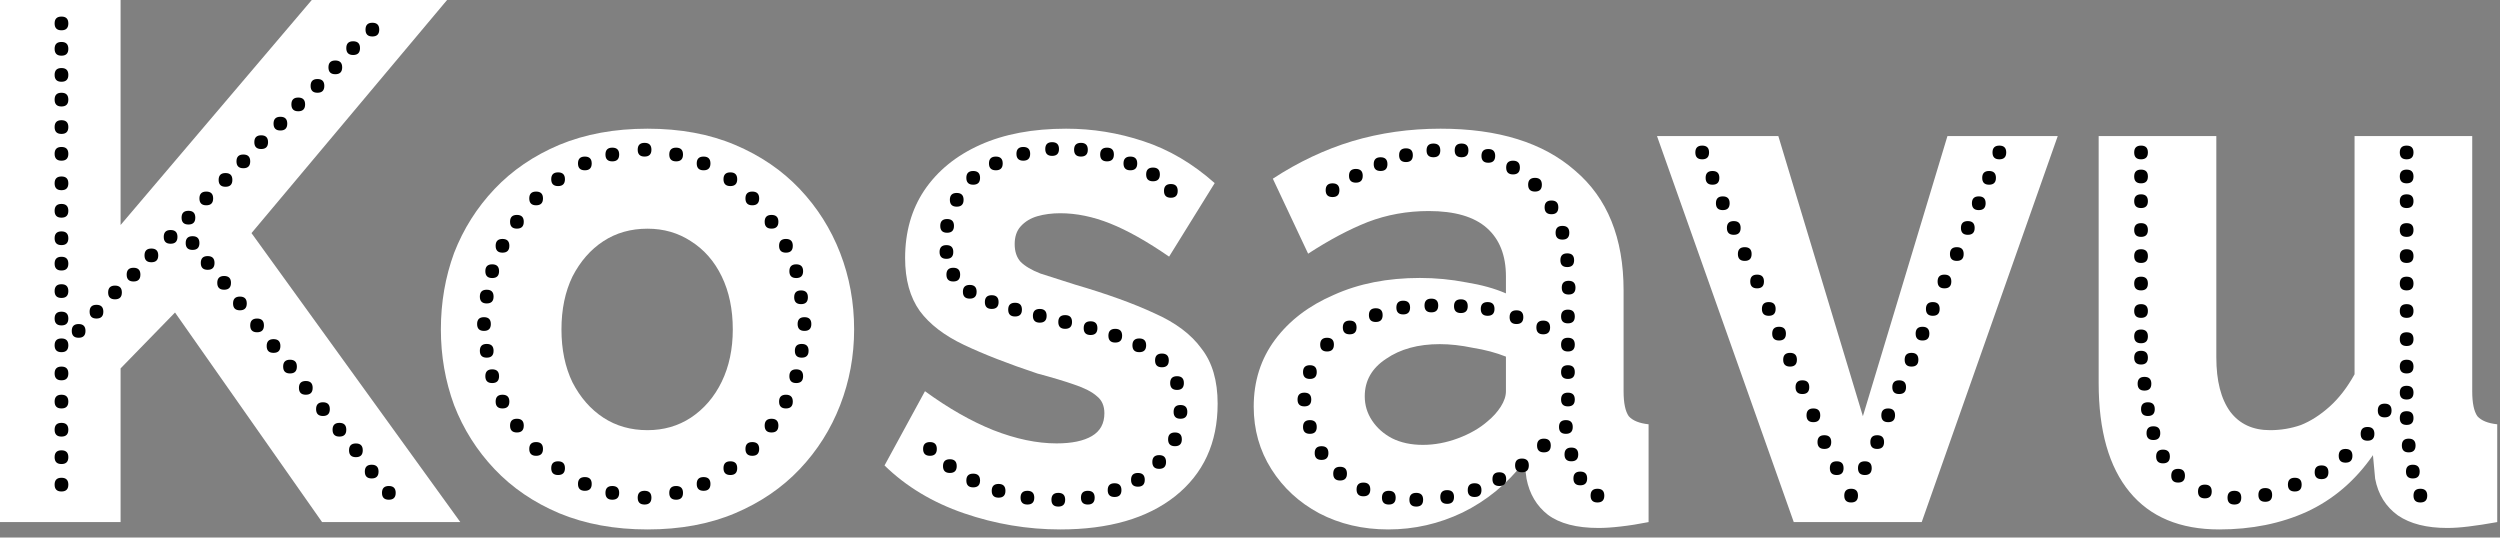
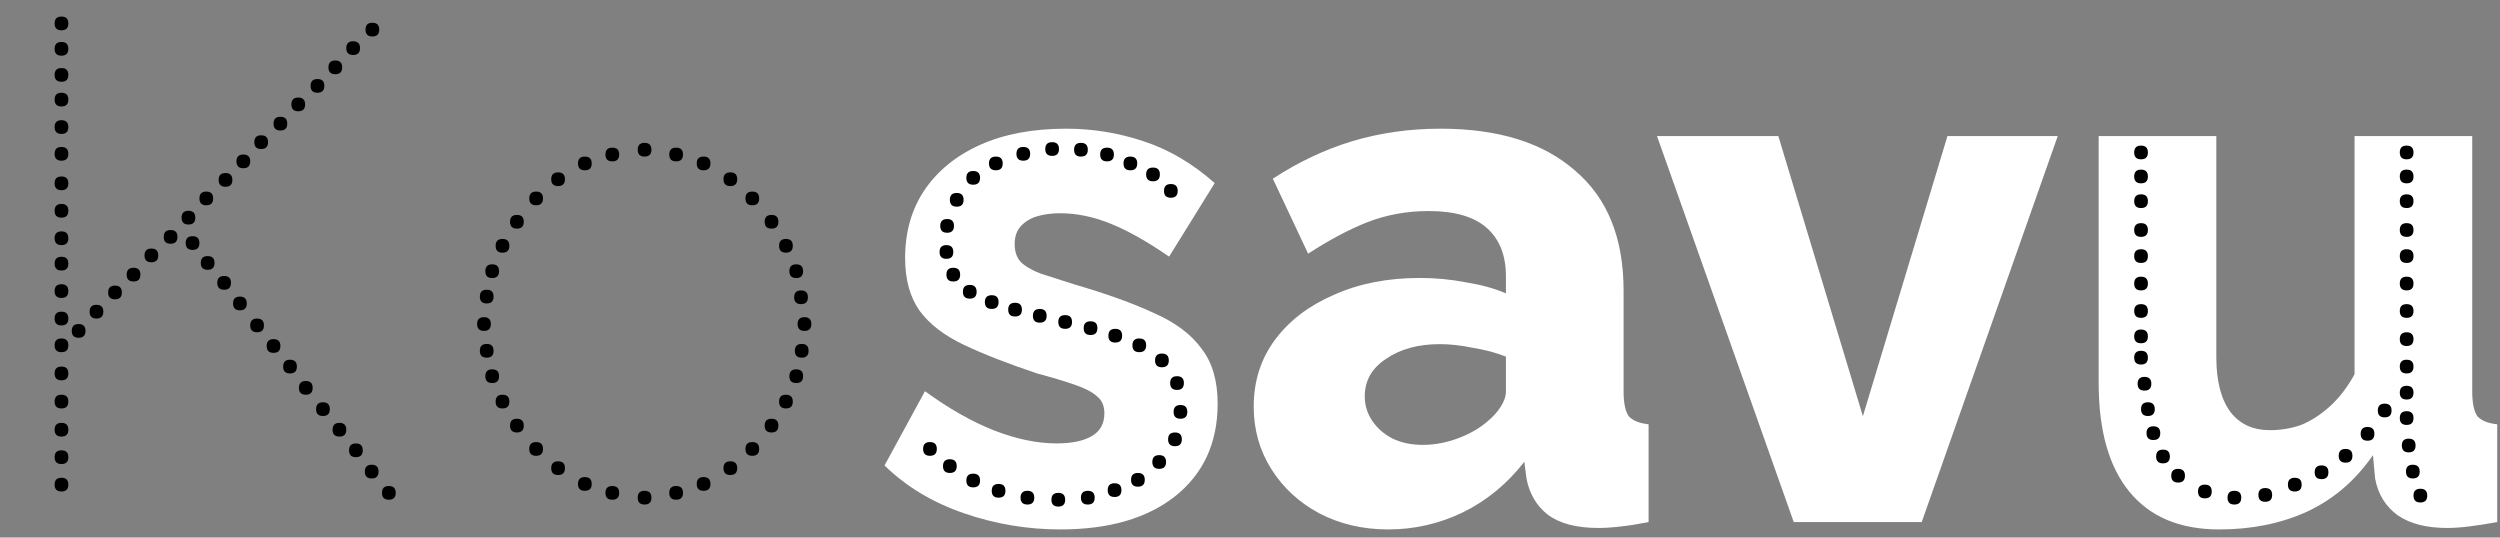
<svg xmlns="http://www.w3.org/2000/svg" width="200" height="43" viewBox="0 0 200 43" fill="none">
  <rect x="0" y="0" width="200" height="43" fill="#808080" stroke="none" />
  <path d="M167.893 30.648V10.883H177.306V28.59C177.306 30.472 177.679 31.923 178.423 32.943C179.169 33.923 180.228 34.413 181.601 34.413C182.464 34.413 183.286 34.276 184.072 34.002C184.856 33.688 185.62 33.198 186.366 32.531C187.11 31.864 187.778 31.001 188.365 29.942V10.883H197.778V31.296C197.778 32.237 197.915 32.903 198.19 33.296C198.503 33.649 199.032 33.864 199.778 33.943V41.767C198.915 41.923 198.15 42.041 197.484 42.12C196.856 42.198 196.287 42.237 195.777 42.237C194.131 42.237 192.817 41.904 191.837 41.237C190.856 40.531 190.248 39.551 190.012 38.296L189.836 36.413C188.424 38.453 186.659 39.962 184.541 40.943C182.464 41.884 180.13 42.355 177.541 42.355C174.404 42.355 172.012 41.355 170.366 39.355C168.717 37.355 167.893 34.453 167.893 30.648Z" fill="white" />
  <path d="M143.501 41.767L132.559 10.883H142.266L149.031 33.296L155.796 10.883H164.62L153.737 41.767H143.501Z" fill="white" />
  <path d="M100.297 32.531C100.297 30.492 100.866 28.707 102.003 27.178C103.14 25.648 104.709 24.452 106.709 23.589C108.709 22.687 111.004 22.236 113.592 22.236C114.847 22.236 116.082 22.354 117.298 22.589C118.514 22.785 119.573 23.079 120.475 23.471V22.119C120.475 20.432 119.965 19.138 118.945 18.236C117.925 17.334 116.376 16.883 114.298 16.883C112.572 16.883 110.945 17.177 109.415 17.765C107.925 18.354 106.337 19.197 104.65 20.295L101.827 14.295C103.866 12.961 105.984 11.961 108.18 11.295C110.415 10.628 112.768 10.295 115.239 10.295C119.867 10.295 123.455 11.412 126.004 13.648C128.593 15.844 129.887 19.04 129.887 23.236V31.296C129.887 32.237 130.024 32.903 130.299 33.296C130.612 33.648 131.142 33.864 131.887 33.943V41.767C131.102 41.923 130.357 42.041 129.651 42.12C128.985 42.198 128.396 42.237 127.887 42.237C126.122 42.237 124.769 41.884 123.828 41.178C122.926 40.472 122.357 39.511 122.122 38.296L121.945 36.943C120.573 38.708 118.926 40.061 117.004 41.002C115.121 41.904 113.141 42.355 111.062 42.355C109.023 42.355 107.18 41.923 105.533 41.061C103.925 40.198 102.65 39.021 101.709 37.531C100.768 36.041 100.297 34.374 100.297 32.531ZM119.004 33.707C119.435 33.354 119.788 32.962 120.063 32.531C120.337 32.099 120.475 31.688 120.475 31.296V28.531C119.69 28.217 118.808 27.982 117.827 27.825C116.886 27.629 116.004 27.531 115.18 27.531C113.455 27.531 112.023 27.923 110.886 28.707C109.749 29.452 109.18 30.452 109.18 31.707C109.18 32.413 109.376 33.06 109.768 33.648C110.16 34.237 110.69 34.707 111.357 35.06C112.062 35.413 112.886 35.59 113.827 35.59C114.768 35.59 115.71 35.413 116.651 35.06C117.592 34.707 118.376 34.256 119.004 33.707Z" fill="white" />
  <path d="M84.822 42.355C82.194 42.355 79.625 41.923 77.115 41.061C74.606 40.198 72.488 38.923 70.762 37.237L73.998 31.296C75.88 32.668 77.704 33.707 79.469 34.413C81.273 35.119 82.959 35.472 84.528 35.472C85.743 35.472 86.685 35.276 87.351 34.884C88.018 34.492 88.351 33.884 88.351 33.06C88.351 32.472 88.155 32.021 87.763 31.707C87.371 31.354 86.763 31.041 85.94 30.766C85.155 30.492 84.175 30.197 82.998 29.884C80.645 29.099 78.684 28.335 77.115 27.589C75.547 26.844 74.37 25.942 73.586 24.884C72.802 23.785 72.409 22.374 72.409 20.648C72.409 18.57 72.919 16.765 73.939 15.236C74.998 13.667 76.488 12.451 78.41 11.589C80.332 10.726 82.626 10.295 85.292 10.295C87.41 10.295 89.469 10.628 91.469 11.295C93.508 11.961 95.41 13.079 97.175 14.648L93.528 20.53C91.763 19.314 90.195 18.432 88.822 17.883C87.449 17.334 86.116 17.059 84.822 17.059C84.155 17.059 83.547 17.138 82.998 17.295C82.449 17.452 81.998 17.726 81.645 18.119C81.332 18.471 81.174 18.942 81.174 19.53C81.174 20.119 81.332 20.589 81.645 20.942C81.998 21.295 82.528 21.609 83.234 21.883C83.979 22.119 84.9 22.413 85.998 22.766C88.547 23.511 90.665 24.276 92.352 25.06C94.038 25.805 95.293 26.746 96.116 27.884C96.979 28.982 97.411 30.452 97.411 32.295C97.411 35.433 96.273 37.904 93.999 39.708C91.763 41.472 88.704 42.355 84.822 42.355Z" fill="white" />
-   <path d="M51.8 42.355C49.172 42.355 46.819 41.923 44.741 41.061C42.701 40.198 40.976 39.021 39.564 37.531C38.152 36.041 37.074 34.335 36.328 32.413C35.623 30.492 35.27 28.472 35.27 26.354C35.27 24.197 35.623 22.158 36.328 20.236C37.074 18.315 38.152 16.609 39.564 15.118C40.976 13.628 42.701 12.451 44.741 11.589C46.819 10.726 49.172 10.295 51.8 10.295C54.427 10.295 56.761 10.726 58.8 11.589C60.839 12.451 62.565 13.628 63.977 15.118C65.389 16.609 66.467 18.315 67.212 20.236C67.957 22.158 68.33 24.197 68.33 26.354C68.33 28.472 67.957 30.492 67.212 32.413C66.467 34.335 65.389 36.041 63.977 37.531C62.565 39.021 60.839 40.198 58.8 41.061C56.761 41.923 54.427 42.355 51.8 42.355ZM44.917 26.354C44.917 27.962 45.211 29.374 45.799 30.59C46.427 31.805 47.25 32.746 48.27 33.413C49.29 34.08 50.466 34.413 51.8 34.413C53.094 34.413 54.251 34.08 55.27 33.413C56.329 32.707 57.153 31.747 57.741 30.531C58.329 29.315 58.623 27.923 58.623 26.354C58.623 24.746 58.329 23.334 57.741 22.119C57.153 20.903 56.329 19.962 55.27 19.295C54.251 18.628 53.094 18.295 51.8 18.295C50.466 18.295 49.29 18.628 48.27 19.295C47.25 19.962 46.427 20.903 45.799 22.119C45.211 23.334 44.917 24.746 44.917 26.354Z" fill="white" />
-   <path d="M0 41.767V0H9.647V18.001L24.942 0H35.766L20.119 18.648L36.825 41.767H25.766L14.001 25.001L9.647 29.472V41.767H0Z" fill="white" />
  <path d="M192.532 24.331C192.897 24.331 193.08 24.514 193.08 24.88C193.08 25.246 192.897 25.429 192.532 25.429C192.166 25.429 191.983 25.246 191.983 24.88C191.983 24.514 192.166 24.331 192.532 24.331ZM192.532 22.134C192.897 22.134 193.08 22.317 193.08 22.683C193.08 23.049 192.897 23.232 192.532 23.232C192.166 23.232 191.983 23.049 191.983 22.683C191.983 22.317 192.166 22.134 192.532 22.134ZM192.532 19.938C192.897 19.938 193.08 20.121 193.08 20.487C193.08 20.853 192.897 21.036 192.532 21.036C192.166 21.036 191.983 20.853 191.983 20.487C191.983 20.121 192.166 19.938 192.532 19.938ZM192.532 17.852C192.897 17.852 193.08 18.035 193.08 18.401C193.08 18.767 192.897 18.95 192.532 18.95C192.166 18.95 191.983 18.767 191.983 18.401C191.983 18.035 192.166 17.852 192.532 17.852ZM192.532 15.546C192.897 15.546 193.08 15.729 193.08 16.095C193.08 16.461 192.897 16.644 192.532 16.644C192.166 16.644 191.983 16.461 191.983 16.095C191.983 15.729 192.166 15.546 192.532 15.546ZM192.532 13.569C192.897 13.569 193.08 13.752 193.08 14.118C193.08 14.484 192.897 14.667 192.532 14.667C192.166 14.667 191.983 14.484 191.983 14.118C191.983 13.752 192.166 13.569 192.532 13.569ZM192.532 11.648C192.897 11.648 193.08 11.831 193.08 12.197C193.08 12.563 192.897 12.746 192.532 12.746C192.166 12.746 191.983 12.563 191.983 12.197C191.983 11.831 192.166 11.648 192.532 11.648ZM193.63 39.1C193.996 39.1 194.179 39.283 194.179 39.649C194.179 40.015 193.996 40.198 193.63 40.198C193.263 40.198 193.08 40.015 193.08 39.649C193.08 39.283 193.263 39.1 193.63 39.1ZM192.532 32.896C192.897 32.896 193.08 33.079 193.08 33.445C193.08 33.811 192.897 33.994 192.532 33.994C192.166 33.994 191.983 33.811 191.983 33.445C191.983 33.079 192.166 32.896 192.532 32.896ZM192.532 30.864C192.897 30.864 193.08 31.047 193.08 31.413C193.08 31.779 192.897 31.962 192.532 31.962C192.166 31.962 191.983 31.779 191.983 31.413C191.983 31.047 192.166 30.864 192.532 30.864ZM192.532 28.778C192.897 28.778 193.08 28.961 193.08 29.327C193.08 29.693 192.897 29.876 192.532 29.876C192.166 29.876 191.983 29.693 191.983 29.327C191.983 28.961 192.166 28.778 192.532 28.778ZM192.532 26.582C192.897 26.582 193.08 26.765 193.08 27.131C193.08 27.497 192.897 27.68 192.532 27.68C192.166 27.68 191.983 27.497 191.983 27.131C191.983 26.765 192.166 26.582 192.532 26.582ZM192.697 35.092C193.062 35.092 193.245 35.275 193.245 35.641C193.245 36.007 193.062 36.19 192.697 36.19C192.331 36.19 192.148 36.007 192.148 35.641C192.148 35.275 192.331 35.092 192.697 35.092ZM193.025 37.178C193.391 37.178 193.575 37.361 193.575 37.727C193.575 38.093 193.391 38.276 193.025 38.276C192.661 38.276 192.478 38.093 192.478 37.727C192.478 37.361 192.661 37.178 193.025 37.178ZM171.284 24.331C171.649 24.331 171.832 24.514 171.832 24.88C171.832 25.246 171.649 25.429 171.284 25.429C170.918 25.429 170.735 25.246 170.735 24.88C170.735 24.514 170.918 24.331 171.284 24.331ZM171.284 22.134C171.649 22.134 171.832 22.317 171.832 22.683C171.832 23.049 171.649 23.232 171.284 23.232C170.918 23.232 170.735 23.049 170.735 22.683C170.735 22.317 170.918 22.134 171.284 22.134ZM171.284 19.938C171.649 19.938 171.832 20.121 171.832 20.487C171.832 20.853 171.649 21.036 171.284 21.036C170.918 21.036 170.735 20.853 170.735 20.487C170.735 20.121 170.918 19.938 171.284 19.938ZM171.284 17.852C171.649 17.852 171.832 18.035 171.832 18.401C171.832 18.767 171.649 18.95 171.284 18.95C170.918 18.95 170.735 18.767 170.735 18.401C170.735 18.035 170.918 17.852 171.284 17.852ZM171.284 15.546C171.649 15.546 171.832 15.729 171.832 16.095C171.832 16.461 171.649 16.644 171.284 16.644C170.918 16.644 170.735 16.461 170.735 16.095C170.735 15.729 170.918 15.546 171.284 15.546ZM171.284 13.569C171.649 13.569 171.832 13.752 171.832 14.118C171.832 14.484 171.649 14.667 171.284 14.667C170.918 14.667 170.735 14.484 170.735 14.118C170.735 13.752 170.918 13.569 171.284 13.569ZM171.284 11.648C171.649 11.648 171.832 11.831 171.832 12.197C171.832 12.563 171.649 12.746 171.284 12.746C170.918 12.746 170.735 12.563 170.735 12.197C170.735 11.831 170.918 11.648 171.284 11.648ZM181.222 39.045C181.588 39.045 181.771 39.228 181.771 39.594C181.771 39.96 181.588 40.143 181.222 40.143C180.855 40.143 180.672 39.96 180.672 39.594C180.672 39.228 180.855 39.045 181.222 39.045ZM178.751 39.264C179.117 39.264 179.301 39.447 179.301 39.814C179.301 40.18 179.117 40.363 178.751 40.363C178.385 40.363 178.202 40.18 178.202 39.814C178.202 39.447 178.385 39.264 178.751 39.264ZM176.39 38.77C176.757 38.77 176.938 38.953 176.938 39.319C176.938 39.685 176.757 39.868 176.39 39.868C176.024 39.868 175.841 39.685 175.841 39.319C175.841 38.953 176.024 38.77 176.39 38.77ZM174.248 37.508C174.614 37.508 174.797 37.691 174.797 38.057C174.797 38.423 174.614 38.606 174.248 38.606C173.883 38.606 173.7 38.423 173.7 38.057C173.7 37.691 173.883 37.508 174.248 37.508ZM173.041 35.97C173.407 35.97 173.59 36.153 173.59 36.519C173.59 36.885 173.407 37.068 173.041 37.068C172.675 37.068 172.491 36.885 172.491 36.519C172.491 36.153 172.675 35.97 173.041 35.97ZM171.832 32.182C172.198 32.182 172.382 32.365 172.382 32.731C172.382 33.097 172.198 33.28 171.832 33.28C171.468 33.28 171.284 33.097 171.284 32.731C171.284 32.365 171.468 32.182 171.832 32.182ZM171.557 30.15C171.924 30.15 172.107 30.333 172.107 30.699C172.107 31.066 171.924 31.248 171.557 31.248C171.193 31.248 171.01 31.066 171.01 30.699C171.01 30.333 171.193 30.15 171.557 30.15ZM172.272 34.103C172.638 34.103 172.821 34.286 172.821 34.653C172.821 35.019 172.638 35.202 172.272 35.202C171.905 35.202 171.722 35.019 171.722 34.653C171.722 34.286 171.905 34.103 172.272 34.103ZM171.284 28.064C171.649 28.064 171.832 28.247 171.832 28.613C171.832 28.979 171.649 29.162 171.284 29.162C170.918 29.162 170.735 28.979 170.735 28.613C170.735 28.247 170.918 28.064 171.284 28.064ZM183.582 38.221C183.949 38.221 184.132 38.404 184.132 38.77C184.132 39.136 183.949 39.319 183.582 39.319C183.216 39.319 183.033 39.136 183.033 38.77C183.033 38.404 183.216 38.221 183.582 38.221ZM171.284 26.362C171.649 26.362 171.832 26.545 171.832 26.911C171.832 27.277 171.649 27.46 171.284 27.46C170.918 27.46 170.735 27.277 170.735 26.911C170.735 26.545 170.918 26.362 171.284 26.362ZM185.723 37.233C186.09 37.233 186.273 37.416 186.273 37.782C186.273 38.148 186.09 38.331 185.723 38.331C185.357 38.331 185.174 38.148 185.174 37.782C185.174 37.416 185.357 37.233 185.723 37.233ZM187.645 35.915C188.011 35.915 188.194 36.098 188.194 36.465C188.194 36.83 188.011 37.013 187.645 37.013C187.28 37.013 187.097 36.83 187.097 36.465C187.097 36.098 187.28 35.915 187.645 35.915ZM189.403 34.158C189.769 34.158 189.952 34.342 189.952 34.707C189.952 35.074 189.769 35.257 189.403 35.257C189.036 35.257 188.853 35.074 188.853 34.707C188.853 34.342 189.036 34.158 189.403 34.158ZM190.774 32.292C191.141 32.292 191.324 32.475 191.324 32.841C191.324 33.207 191.141 33.39 190.774 33.39C190.408 33.39 190.225 33.207 190.225 32.841C190.225 32.475 190.408 32.292 190.774 32.292Z" fill="black" />
-   <path d="M136.999 14.777C136.633 14.777 136.45 14.594 136.45 14.228C136.45 13.862 136.633 13.679 136.999 13.679C137.366 13.679 137.548 13.862 137.548 14.228C137.548 14.594 137.366 14.777 136.999 14.777ZM137.823 16.809C137.457 16.809 137.274 16.626 137.274 16.26C137.274 15.893 137.457 15.71 137.823 15.71C138.189 15.71 138.372 15.893 138.372 16.26C138.372 16.626 138.189 16.809 137.823 16.809ZM138.702 18.785C138.335 18.785 138.152 18.602 138.152 18.236C138.152 17.87 138.335 17.687 138.702 17.687C139.067 17.687 139.251 17.87 139.251 18.236C139.251 18.602 139.067 18.785 138.702 18.785ZM139.58 20.872C139.214 20.872 139.031 20.689 139.031 20.322C139.031 19.956 139.214 19.773 139.58 19.773C139.946 19.773 140.129 19.956 140.129 20.322C140.129 20.689 139.946 20.872 139.58 20.872ZM140.568 23.068C140.202 23.068 140.019 22.885 140.019 22.519C140.019 22.153 140.202 21.97 140.568 21.97C140.934 21.97 141.117 22.153 141.117 22.519C141.117 22.885 140.934 23.068 140.568 23.068ZM141.502 25.264C141.135 25.264 140.953 25.081 140.953 24.715C140.953 24.349 141.135 24.166 141.502 24.166C141.868 24.166 142.051 24.349 142.051 24.715C142.051 25.081 141.868 25.264 141.502 25.264ZM142.325 27.24C141.959 27.24 141.776 27.057 141.776 26.691C141.776 26.325 141.959 26.142 142.325 26.142C142.691 26.142 142.874 26.325 142.874 26.691C142.874 27.057 142.691 27.24 142.325 27.24ZM143.204 29.327C142.838 29.327 142.655 29.144 142.655 28.778C142.655 28.412 142.838 28.229 143.204 28.229C143.57 28.229 143.753 28.412 143.753 28.778C143.753 29.144 143.57 29.327 143.204 29.327ZM144.192 31.523C143.826 31.523 143.643 31.34 143.643 30.974C143.643 30.608 143.826 30.425 144.192 30.425C144.558 30.425 144.741 30.608 144.741 30.974C144.741 31.34 144.558 31.523 144.192 31.523ZM145.07 33.774C144.704 33.774 144.521 33.591 144.521 33.225C144.521 32.859 144.704 32.676 145.07 32.676C145.436 32.676 145.619 32.859 145.619 33.225C145.619 33.591 145.436 33.774 145.07 33.774ZM145.949 35.915C145.583 35.915 145.4 35.732 145.4 35.366C145.4 35 145.583 34.817 145.949 34.817C146.315 34.817 146.498 35 146.498 35.366C146.498 35.732 146.315 35.915 145.949 35.915ZM148.09 40.198C147.724 40.198 147.541 40.015 147.541 39.649C147.541 39.283 147.724 39.1 148.09 39.1C148.456 39.1 148.639 39.283 148.639 39.649C148.639 40.015 148.456 40.198 148.09 40.198ZM146.937 38.002C146.571 38.002 146.388 37.819 146.388 37.453C146.388 37.087 146.571 36.904 146.937 36.904C147.303 36.904 147.486 37.087 147.486 37.453C147.486 37.819 147.303 38.002 146.937 38.002ZM136.176 12.746C135.81 12.746 135.627 12.563 135.627 12.197C135.627 11.831 135.81 11.648 136.176 11.648C136.542 11.648 136.725 11.831 136.725 12.197C136.725 12.563 136.542 12.746 136.176 12.746ZM159.126 14.777C158.76 14.777 158.577 14.594 158.577 14.228C158.577 13.862 158.76 13.679 159.126 13.679C159.492 13.679 159.675 13.862 159.675 14.228C159.675 14.594 159.492 14.777 159.126 14.777ZM158.302 16.809C157.936 16.809 157.753 16.626 157.753 16.26C157.753 15.893 157.936 15.71 158.302 15.71C158.668 15.71 158.851 15.893 158.851 16.26C158.851 16.626 158.668 16.809 158.302 16.809ZM157.424 18.785C157.058 18.785 156.875 18.602 156.875 18.236C156.875 17.87 157.058 17.687 157.424 17.687C157.79 17.687 157.973 17.87 157.973 18.236C157.973 18.602 157.79 18.785 157.424 18.785ZM156.545 20.872C156.179 20.872 155.996 20.689 155.996 20.322C155.996 19.956 156.179 19.773 156.545 19.773C156.911 19.773 157.094 19.956 157.094 20.322C157.094 20.689 156.911 20.872 156.545 20.872ZM155.557 23.068C155.191 23.068 155.008 22.885 155.008 22.519C155.008 22.153 155.191 21.97 155.557 21.97C155.923 21.97 156.106 22.153 156.106 22.519C156.106 22.885 155.923 23.068 155.557 23.068ZM154.624 25.264C154.258 25.264 154.075 25.081 154.075 24.715C154.075 24.349 154.258 24.166 154.624 24.166C154.99 24.166 155.173 24.349 155.173 24.715C155.173 25.081 154.99 25.264 154.624 25.264ZM153.8 27.24C153.434 27.24 153.251 27.057 153.251 26.691C153.251 26.325 153.434 26.142 153.8 26.142C154.166 26.142 154.349 26.325 154.349 26.691C154.349 27.057 154.166 27.24 153.8 27.24ZM152.922 29.327C152.556 29.327 152.373 29.144 152.373 28.778C152.373 28.412 152.556 28.229 152.922 28.229C153.288 28.229 153.471 28.412 153.471 28.778C153.471 29.144 153.288 29.327 152.922 29.327ZM151.933 31.523C151.567 31.523 151.384 31.34 151.384 30.974C151.384 30.608 151.567 30.425 151.933 30.425C152.299 30.425 152.483 30.608 152.483 30.974C152.483 31.34 152.299 31.523 151.933 31.523ZM151.055 33.774C150.689 33.774 150.506 33.591 150.506 33.225C150.506 32.859 150.689 32.676 151.055 32.676C151.421 32.676 151.604 32.859 151.604 33.225C151.604 33.591 151.421 33.774 151.055 33.774ZM150.176 35.915C149.81 35.915 149.627 35.732 149.627 35.366C149.627 35 149.81 34.817 150.176 34.817C150.543 34.817 150.725 35 150.725 35.366C150.725 35.732 150.543 35.915 150.176 35.915ZM149.188 38.002C148.822 38.002 148.639 37.819 148.639 37.453C148.639 37.087 148.822 36.904 149.188 36.904C149.554 36.904 149.737 37.087 149.737 37.453C149.737 37.819 149.554 38.002 149.188 38.002ZM159.95 12.746C159.583 12.746 159.4 12.563 159.4 12.197C159.4 11.831 159.583 11.648 159.95 11.648C160.315 11.648 160.498 11.831 160.498 12.197C160.498 12.563 160.315 12.746 159.95 12.746Z" fill="black" />
-   <path d="M112.478 12.965C112.112 12.965 111.929 12.782 111.929 12.416C111.929 12.05 112.112 11.867 112.478 11.867C112.844 11.867 113.027 12.05 113.027 12.416C113.027 12.782 112.844 12.965 112.478 12.965ZM114.674 12.581C114.308 12.581 114.125 12.398 114.125 12.032C114.125 11.666 114.308 11.483 114.674 11.483C115.04 11.483 115.223 11.666 115.223 12.032C115.223 12.398 115.04 12.581 114.674 12.581ZM116.925 12.581C116.559 12.581 116.376 12.398 116.376 12.032C116.376 11.666 116.559 11.483 116.925 11.483C117.291 11.483 117.474 11.666 117.474 12.032C117.474 12.398 117.291 12.581 116.925 12.581ZM119.066 13.02C118.7 13.02 118.517 12.837 118.517 12.471C118.517 12.105 118.7 11.922 119.066 11.922C119.432 11.922 119.615 12.105 119.615 12.471C119.615 12.837 119.432 13.02 119.066 13.02ZM108.47 14.613C108.104 14.613 107.921 14.429 107.921 14.063C107.921 13.697 108.104 13.514 108.47 13.514C108.836 13.514 109.019 13.697 109.019 14.063C109.019 14.429 108.836 14.613 108.47 14.613ZM121.043 13.954C120.677 13.954 120.494 13.771 120.494 13.405C120.494 13.039 120.677 12.855 121.043 12.855C121.409 12.855 121.592 13.039 121.592 13.405C121.592 13.771 121.409 13.954 121.043 13.954ZM122.8 15.326C122.434 15.326 122.251 15.143 122.251 14.777C122.251 14.411 122.434 14.228 122.8 14.228C123.166 14.228 123.349 14.411 123.349 14.777C123.349 15.143 123.166 15.326 122.8 15.326ZM124.117 17.138C123.751 17.138 123.568 16.955 123.568 16.589C123.568 16.223 123.751 16.04 124.117 16.04C124.484 16.04 124.666 16.223 124.666 16.589C124.666 16.955 124.484 17.138 124.117 17.138ZM124.996 19.169C124.63 19.169 124.447 18.987 124.447 18.62C124.447 18.254 124.63 18.071 124.996 18.071C125.362 18.071 125.545 18.254 125.545 18.62C125.545 18.987 125.362 19.169 124.996 19.169ZM125.38 21.366C125.014 21.366 124.831 21.183 124.831 20.817C124.831 20.451 125.014 20.268 125.38 20.268C125.746 20.268 125.929 20.451 125.929 20.817C125.929 21.183 125.746 21.366 125.38 21.366ZM125.49 23.562C125.124 23.562 124.941 23.379 124.941 23.013C124.941 22.647 125.124 22.464 125.49 22.464C125.856 22.464 126.039 22.647 126.039 23.013C126.039 23.379 125.856 23.562 125.49 23.562ZM110.062 25.758C109.696 25.758 109.513 25.575 109.513 25.209C109.513 24.843 109.696 24.66 110.062 24.66C110.428 24.66 110.611 24.843 110.611 25.209C110.611 25.575 110.428 25.758 110.062 25.758ZM112.258 25.154C111.892 25.154 111.709 24.971 111.709 24.605C111.709 24.239 111.892 24.056 112.258 24.056C112.624 24.056 112.807 24.239 112.807 24.605C112.807 24.971 112.624 25.154 112.258 25.154ZM121.317 25.923C120.951 25.923 120.768 25.74 120.768 25.374C120.768 25.008 120.951 24.825 121.317 24.825C121.683 24.825 121.866 25.008 121.866 25.374C121.866 25.74 121.683 25.923 121.317 25.923ZM123.459 26.746C123.093 26.746 122.91 26.563 122.91 26.197C122.91 25.831 123.093 25.648 123.459 25.648C123.825 25.648 124.008 25.831 124.008 26.197C124.008 26.563 123.825 26.746 123.459 26.746ZM125.435 25.868C125.069 25.868 124.886 25.685 124.886 25.319C124.886 24.953 125.069 24.77 125.435 24.77C125.801 24.77 125.984 24.953 125.984 25.319C125.984 25.685 125.801 25.868 125.435 25.868ZM106.164 28.119C105.798 28.119 105.615 27.936 105.615 27.57C105.615 27.204 105.798 27.021 106.164 27.021C106.53 27.021 106.713 27.204 106.713 27.57C106.713 27.936 106.53 28.119 106.164 28.119ZM125.435 28.119C125.069 28.119 124.886 27.936 124.886 27.57C124.886 27.204 125.069 27.021 125.435 27.021C125.801 27.021 125.984 27.204 125.984 27.57C125.984 27.936 125.801 28.119 125.435 28.119ZM104.791 30.315C104.425 30.315 104.242 30.132 104.242 29.766C104.242 29.4 104.425 29.217 104.791 29.217C105.157 29.217 105.34 29.4 105.34 29.766C105.34 30.132 105.157 30.315 104.791 30.315ZM125.435 30.315C125.069 30.315 124.886 30.132 124.886 29.766C124.886 29.4 125.069 29.217 125.435 29.217C125.801 29.217 125.984 29.4 125.984 29.766C125.984 30.132 125.801 30.315 125.435 30.315ZM125.435 32.511C125.069 32.511 124.886 32.328 124.886 31.962C124.886 31.596 125.069 31.413 125.435 31.413C125.801 31.413 125.984 31.596 125.984 31.962C125.984 32.328 125.801 32.511 125.435 32.511ZM104.791 34.707C104.425 34.707 104.242 34.525 104.242 34.158C104.242 33.792 104.425 33.609 104.791 33.609C105.157 33.609 105.34 33.792 105.34 34.158C105.34 34.525 105.157 34.707 104.791 34.707ZM125.27 34.707C124.904 34.707 124.721 34.525 124.721 34.158C124.721 33.792 124.904 33.609 125.27 33.609C125.636 33.609 125.82 33.792 125.82 34.158C125.82 34.525 125.636 34.707 125.27 34.707ZM105.725 36.794C105.358 36.794 105.175 36.611 105.175 36.245C105.175 35.879 105.358 35.696 105.725 35.696C106.09 35.696 106.273 35.879 106.273 36.245C106.273 36.611 106.09 36.794 105.725 36.794ZM123.513 36.19C123.148 36.19 122.964 36.007 122.964 35.641C122.964 35.275 123.148 35.092 123.513 35.092C123.88 35.092 124.062 35.275 124.062 35.641C124.062 36.007 123.88 36.19 123.513 36.19ZM125.71 36.904C125.344 36.904 125.161 36.721 125.161 36.355C125.161 35.989 125.344 35.806 125.71 35.806C126.076 35.806 126.259 35.989 126.259 36.355C126.259 36.721 126.076 36.904 125.71 36.904ZM107.207 38.441C106.841 38.441 106.658 38.258 106.658 37.892C106.658 37.526 106.841 37.343 107.207 37.343C107.573 37.343 107.756 37.526 107.756 37.892C107.756 38.258 107.573 38.441 107.207 38.441ZM119.945 38.88C119.579 38.88 119.396 38.697 119.396 38.331C119.396 37.965 119.579 37.782 119.945 37.782C120.311 37.782 120.494 37.965 120.494 38.331C120.494 38.697 120.311 38.88 119.945 38.88ZM121.757 37.782C121.39 37.782 121.207 37.599 121.207 37.233C121.207 36.867 121.39 36.684 121.757 36.684C122.123 36.684 122.306 36.867 122.306 37.233C122.306 37.599 122.123 37.782 121.757 37.782ZM126.423 38.825C126.057 38.825 125.874 38.642 125.874 38.276C125.874 37.91 126.057 37.727 126.423 37.727C126.789 37.727 126.972 37.91 126.972 38.276C126.972 38.642 126.789 38.825 126.423 38.825ZM110.446 13.679C110.08 13.679 109.897 13.496 109.897 13.13C109.897 12.764 110.08 12.581 110.446 12.581C110.812 12.581 110.995 12.764 110.995 13.13C110.995 13.496 110.812 13.679 110.446 13.679ZM106.603 15.765C106.237 15.765 106.054 15.582 106.054 15.216C106.054 14.85 106.237 14.667 106.603 14.667C106.969 14.667 107.152 14.85 107.152 15.216C107.152 15.582 106.969 15.765 106.603 15.765ZM127.796 40.198C127.43 40.198 127.247 40.015 127.247 39.649C127.247 39.283 127.43 39.1 127.796 39.1C128.162 39.1 128.345 39.283 128.345 39.649C128.345 40.015 128.162 40.198 127.796 40.198ZM104.352 32.511C103.986 32.511 103.803 32.328 103.803 31.962C103.803 31.596 103.986 31.413 104.352 31.413C104.718 31.413 104.901 31.596 104.901 31.962C104.901 32.328 104.718 32.511 104.352 32.511ZM119.011 25.264C118.645 25.264 118.462 25.081 118.462 24.715C118.462 24.349 118.645 24.166 119.011 24.166C119.377 24.166 119.56 24.349 119.56 24.715C119.56 25.081 119.377 25.264 119.011 25.264ZM116.87 25.044C116.504 25.044 116.321 24.861 116.321 24.495C116.321 24.129 116.504 23.946 116.87 23.946C117.236 23.946 117.419 24.129 117.419 24.495C117.419 24.861 117.236 25.044 116.87 25.044ZM114.509 24.989C114.143 24.989 113.96 24.806 113.96 24.44C113.96 24.074 114.143 23.891 114.509 23.891C114.875 23.891 115.058 24.074 115.058 24.44C115.058 24.806 114.875 24.989 114.509 24.989ZM107.976 26.746C107.609 26.746 107.426 26.563 107.426 26.197C107.426 25.831 107.609 25.648 107.976 25.648C108.342 25.648 108.525 25.831 108.525 26.197C108.525 26.563 108.342 26.746 107.976 26.746ZM109.074 39.704C108.708 39.704 108.525 39.521 108.525 39.155C108.525 38.789 108.708 38.606 109.074 38.606C109.44 38.606 109.623 38.789 109.623 39.155C109.623 39.521 109.44 39.704 109.074 39.704ZM111.105 40.363C110.739 40.363 110.556 40.18 110.556 39.814C110.556 39.447 110.739 39.264 111.105 39.264C111.471 39.264 111.654 39.447 111.654 39.814C111.654 40.18 111.471 40.363 111.105 40.363ZM113.301 40.527C112.935 40.527 112.752 40.344 112.752 39.978C112.752 39.612 112.935 39.429 113.301 39.429C113.667 39.429 113.85 39.612 113.85 39.978C113.85 40.344 113.667 40.527 113.301 40.527ZM115.772 40.308C115.406 40.308 115.223 40.125 115.223 39.759C115.223 39.393 115.406 39.21 115.772 39.21C116.138 39.21 116.321 39.393 116.321 39.759C116.321 40.125 116.138 40.308 115.772 40.308ZM117.968 39.759C117.602 39.759 117.419 39.576 117.419 39.21C117.419 38.844 117.602 38.66 117.968 38.66C118.334 38.66 118.517 38.844 118.517 39.21C118.517 39.576 118.334 39.759 117.968 39.759Z" fill="black" />
  <path d="M84.17 12.471C83.804 12.471 83.621 12.288 83.621 11.922C83.621 11.556 83.804 11.373 84.17 11.373C84.536 11.373 84.719 11.556 84.719 11.922C84.719 12.288 84.536 12.471 84.17 12.471ZM86.476 12.526C86.11 12.526 85.927 12.343 85.927 11.977C85.927 11.611 86.11 11.428 86.476 11.428C86.842 11.428 87.025 11.611 87.025 11.977C87.025 12.343 86.842 12.526 86.476 12.526ZM88.562 12.91C88.196 12.91 88.013 12.727 88.013 12.361C88.013 11.995 88.196 11.812 88.562 11.812C88.928 11.812 89.111 11.995 89.111 12.361C89.111 12.727 88.928 12.91 88.562 12.91ZM90.429 13.624C90.063 13.624 89.88 13.441 89.88 13.075C89.88 12.709 90.063 12.526 90.429 12.526C90.795 12.526 90.978 12.709 90.978 13.075C90.978 13.441 90.795 13.624 90.429 13.624ZM93.668 15.82C93.302 15.82 93.119 15.637 93.119 15.271C93.119 14.905 93.302 14.722 93.668 14.722C94.034 14.722 94.217 14.905 94.217 15.271C94.217 15.637 94.034 15.82 93.668 15.82ZM81.864 12.855C81.498 12.855 81.315 12.672 81.315 12.306C81.315 11.94 81.498 11.757 81.864 11.757C82.23 11.757 82.413 11.94 82.413 12.306C82.413 12.672 82.23 12.855 81.864 12.855ZM79.668 13.624C79.302 13.624 79.118 13.441 79.118 13.075C79.118 12.709 79.302 12.526 79.668 12.526C80.034 12.526 80.217 12.709 80.217 13.075C80.217 13.441 80.034 13.624 79.668 13.624ZM77.856 14.777C77.49 14.777 77.307 14.594 77.307 14.228C77.307 13.862 77.49 13.679 77.856 13.679C78.222 13.679 78.405 13.862 78.405 14.228C78.405 14.594 78.222 14.777 77.856 14.777ZM76.538 16.534C76.172 16.534 75.989 16.351 75.989 15.985C75.989 15.619 76.172 15.436 76.538 15.436C76.904 15.436 77.087 15.619 77.087 15.985C77.087 16.351 76.904 16.534 76.538 16.534ZM75.769 18.62C75.403 18.62 75.22 18.438 75.22 18.071C75.22 17.705 75.403 17.522 75.769 17.522C76.135 17.522 76.318 17.705 76.318 18.071C76.318 18.438 76.135 18.62 75.769 18.62ZM84.664 39.429C85.03 39.429 85.213 39.612 85.213 39.978C85.213 40.344 85.03 40.527 84.664 40.527C84.298 40.527 84.115 40.344 84.115 39.978C84.115 39.612 84.298 39.429 84.664 39.429ZM87.025 39.264C87.391 39.264 87.574 39.447 87.574 39.813C87.574 40.18 87.391 40.363 87.025 40.363C86.659 40.363 86.476 40.18 86.476 39.813C86.476 39.447 86.659 39.264 87.025 39.264ZM89.166 38.66C89.532 38.66 89.715 38.844 89.715 39.209C89.715 39.576 89.532 39.759 89.166 39.759C88.8 39.759 88.617 39.576 88.617 39.209C88.617 38.844 88.8 38.66 89.166 38.66ZM91.033 37.837C91.399 37.837 91.582 38.02 91.582 38.386C91.582 38.752 91.399 38.935 91.033 38.935C90.667 38.935 90.484 38.752 90.484 38.386C90.484 38.02 90.667 37.837 91.033 37.837ZM92.735 36.41C93.101 36.41 93.284 36.593 93.284 36.959C93.284 37.325 93.101 37.508 92.735 37.508C92.369 37.508 92.186 37.325 92.186 36.959C92.186 36.593 92.369 36.41 92.735 36.41ZM94.437 32.401C94.803 32.401 94.986 32.584 94.986 32.95C94.986 33.316 94.803 33.5 94.437 33.5C94.071 33.5 93.888 33.316 93.888 32.95C93.888 32.584 94.071 32.401 94.437 32.401ZM94.162 30.096C94.528 30.096 94.711 30.279 94.711 30.645C94.711 31.011 94.528 31.194 94.162 31.194C93.796 31.194 93.613 31.011 93.613 30.645C93.613 30.279 93.796 30.096 94.162 30.096ZM93.998 34.598C94.364 34.598 94.547 34.781 94.547 35.147C94.547 35.513 94.364 35.696 93.998 35.696C93.632 35.696 93.448 35.513 93.448 35.147C93.448 34.781 93.632 34.598 93.998 34.598ZM92.954 28.284C93.32 28.284 93.504 28.467 93.504 28.833C93.504 29.199 93.32 29.382 92.954 29.382C92.588 29.382 92.405 29.199 92.405 28.833C92.405 28.467 92.588 28.284 92.954 28.284ZM82.193 39.264C82.559 39.264 82.742 39.447 82.742 39.813C82.742 40.18 82.559 40.363 82.193 40.363C81.827 40.363 81.644 40.18 81.644 39.813C81.644 39.447 81.827 39.264 82.193 39.264ZM79.887 38.715C80.253 38.715 80.436 38.898 80.436 39.264C80.436 39.631 80.253 39.813 79.887 39.813C79.521 39.813 79.338 39.631 79.338 39.264C79.338 38.898 79.521 38.715 79.887 38.715ZM77.856 37.892C78.222 37.892 78.405 38.075 78.405 38.441C78.405 38.807 78.222 38.99 77.856 38.99C77.49 38.99 77.307 38.807 77.307 38.441C77.307 38.075 77.49 37.892 77.856 37.892ZM75.989 36.739C76.355 36.739 76.538 36.922 76.538 37.288C76.538 37.654 76.355 37.837 75.989 37.837C75.623 37.837 75.44 37.654 75.44 37.288C75.44 36.922 75.623 36.739 75.989 36.739ZM74.397 35.366C74.763 35.366 74.946 35.549 74.946 35.915C74.946 36.281 74.763 36.464 74.397 36.464C74.031 36.464 73.848 36.281 73.848 35.915C73.848 35.549 74.031 35.366 74.397 35.366ZM91.143 27.076C91.509 27.076 91.692 27.259 91.692 27.625C91.692 27.991 91.509 28.174 91.143 28.174C90.776 28.174 90.594 27.991 90.594 27.625C90.594 27.259 90.776 27.076 91.143 27.076ZM89.221 26.307C89.587 26.307 89.77 26.49 89.77 26.856C89.77 27.222 89.587 27.405 89.221 27.405C88.855 27.405 88.672 27.222 88.672 26.856C88.672 26.49 88.855 26.307 89.221 26.307ZM87.244 25.703C87.61 25.703 87.793 25.886 87.793 26.252C87.793 26.618 87.61 26.801 87.244 26.801C86.878 26.801 86.695 26.618 86.695 26.252C86.695 25.886 86.878 25.703 87.244 25.703ZM85.213 25.209C85.579 25.209 85.762 25.392 85.762 25.758C85.762 26.124 85.579 26.307 85.213 26.307C84.847 26.307 84.664 26.124 84.664 25.758C84.664 25.392 84.847 25.209 85.213 25.209ZM83.181 24.715C83.547 24.715 83.731 24.898 83.731 25.264C83.731 25.63 83.547 25.813 83.181 25.813C82.816 25.813 82.632 25.63 82.632 25.264C82.632 24.898 82.816 24.715 83.181 24.715ZM81.205 24.221C81.571 24.221 81.754 24.404 81.754 24.77C81.754 25.136 81.571 25.319 81.205 25.319C80.839 25.319 80.656 25.136 80.656 24.77C80.656 24.404 80.839 24.221 81.205 24.221ZM79.338 23.617C79.704 23.617 79.887 23.8 79.887 24.166C79.887 24.532 79.704 24.715 79.338 24.715C78.972 24.715 78.789 24.532 78.789 24.166C78.789 23.8 78.972 23.617 79.338 23.617ZM77.581 22.793C77.947 22.793 78.13 22.976 78.13 23.342C78.13 23.708 77.947 23.891 77.581 23.891C77.215 23.891 77.032 23.708 77.032 23.342C77.032 22.976 77.215 22.793 77.581 22.793ZM75.714 19.609C76.081 19.609 76.263 19.792 76.263 20.158C76.263 20.524 76.081 20.707 75.714 20.707C75.349 20.707 75.165 20.524 75.165 20.158C75.165 19.792 75.349 19.609 75.714 19.609ZM76.263 21.421C76.63 21.421 76.812 21.604 76.812 21.97C76.812 22.336 76.63 22.519 76.263 22.519C75.897 22.519 75.714 22.336 75.714 21.97C75.714 21.604 75.897 21.421 76.263 21.421ZM92.241 14.503C91.875 14.503 91.692 14.32 91.692 13.954C91.692 13.588 91.875 13.405 92.241 13.405C92.607 13.405 92.79 13.588 92.79 13.954C92.79 14.32 92.607 14.503 92.241 14.503Z" fill="black" />
  <path d="M51.565 12.526C51.199 12.526 51.016 12.343 51.016 11.977C51.016 11.611 51.199 11.428 51.565 11.428C51.931 11.428 52.114 11.611 52.114 11.977C52.114 12.343 51.931 12.526 51.565 12.526ZM54.091 12.91C53.725 12.91 53.542 12.727 53.542 12.361C53.542 11.995 53.725 11.812 54.091 11.812C54.457 11.812 54.64 11.995 54.64 12.361C54.64 12.727 54.457 12.91 54.091 12.91ZM56.287 13.624C55.921 13.624 55.738 13.441 55.738 13.075C55.738 12.709 55.921 12.526 56.287 12.526C56.653 12.526 56.836 12.709 56.836 13.075C56.836 13.441 56.653 13.624 56.287 13.624ZM58.428 14.887C58.062 14.887 57.879 14.704 57.879 14.338C57.879 13.972 58.062 13.789 58.428 13.789C58.794 13.789 58.977 13.972 58.977 14.338C58.977 14.704 58.794 14.887 58.428 14.887ZM60.185 16.424C59.819 16.424 59.636 16.241 59.636 15.875C59.636 15.509 59.819 15.326 60.185 15.326C60.551 15.326 60.734 15.509 60.734 15.875C60.734 16.241 60.551 16.424 60.185 16.424ZM62.875 20.213C62.509 20.213 62.327 20.03 62.327 19.664C62.327 19.298 62.509 19.115 62.875 19.115C63.242 19.115 63.424 19.298 63.424 19.664C63.424 20.03 63.242 20.213 62.875 20.213ZM63.699 22.244C63.333 22.244 63.15 22.061 63.15 21.695C63.15 21.329 63.333 21.146 63.699 21.146C64.065 21.146 64.248 21.329 64.248 21.695C64.248 22.061 64.065 22.244 63.699 22.244ZM64.358 26.472C63.992 26.472 63.809 26.289 63.809 25.923C63.809 25.557 63.992 25.374 64.358 25.374C64.724 25.374 64.907 25.557 64.907 25.923C64.907 26.289 64.724 26.472 64.358 26.472ZM61.722 18.291C61.356 18.291 61.173 18.108 61.173 17.742C61.173 17.376 61.356 17.193 61.722 17.193C62.088 17.193 62.272 17.376 62.272 17.742C62.272 18.108 62.088 18.291 61.722 18.291ZM64.083 24.331C63.717 24.331 63.534 24.148 63.534 23.781C63.534 23.416 63.717 23.233 64.083 23.233C64.45 23.233 64.632 23.416 64.632 23.781C64.632 24.148 64.45 24.331 64.083 24.331ZM48.985 12.91C48.619 12.91 48.436 12.727 48.436 12.361C48.436 11.995 48.619 11.812 48.985 11.812C49.351 11.812 49.534 11.995 49.534 12.361C49.534 12.727 49.351 12.91 48.985 12.91ZM46.788 13.624C46.422 13.624 46.239 13.441 46.239 13.075C46.239 12.709 46.422 12.526 46.788 12.526C47.154 12.526 47.337 12.709 47.337 13.075C47.337 13.441 47.154 13.624 46.788 13.624ZM44.647 14.887C44.281 14.887 44.098 14.704 44.098 14.338C44.098 13.972 44.281 13.789 44.647 13.789C45.013 13.789 45.196 13.972 45.196 14.338C45.196 14.704 45.013 14.887 44.647 14.887ZM42.89 16.424C42.524 16.424 42.341 16.241 42.341 15.875C42.341 15.509 42.524 15.326 42.89 15.326C43.256 15.326 43.439 15.509 43.439 15.875C43.439 16.241 43.256 16.424 42.89 16.424ZM40.2 20.213C39.834 20.213 39.651 20.03 39.651 19.664C39.651 19.298 39.834 19.115 40.2 19.115C40.566 19.115 40.749 19.298 40.749 19.664C40.749 20.03 40.566 20.213 40.2 20.213ZM39.376 22.244C39.01 22.244 38.827 22.061 38.827 21.695C38.827 21.329 39.01 21.146 39.376 21.146C39.742 21.146 39.925 21.329 39.925 21.695C39.925 22.061 39.742 22.244 39.376 22.244ZM38.718 26.472C38.352 26.472 38.169 26.289 38.169 25.923C38.169 25.557 38.352 25.374 38.718 25.374C39.084 25.374 39.267 25.557 39.267 25.923C39.267 26.289 39.084 26.472 38.718 26.472ZM41.353 18.291C40.987 18.291 40.804 18.108 40.804 17.742C40.804 17.376 40.987 17.193 41.353 17.193C41.719 17.193 41.902 17.376 41.902 17.742C41.902 18.108 41.719 18.291 41.353 18.291ZM38.937 24.276C38.571 24.276 38.388 24.093 38.388 23.727C38.388 23.36 38.571 23.178 38.937 23.178C39.303 23.178 39.486 23.36 39.486 23.727C39.486 24.093 39.303 24.276 38.937 24.276ZM51.565 39.264C51.931 39.264 52.114 39.447 52.114 39.814C52.114 40.18 51.931 40.363 51.565 40.363C51.199 40.363 51.016 40.18 51.016 39.814C51.016 39.447 51.199 39.264 51.565 39.264ZM54.091 38.88C54.457 38.88 54.64 39.063 54.64 39.429C54.64 39.795 54.457 39.978 54.091 39.978C53.725 39.978 53.542 39.795 53.542 39.429C53.542 39.063 53.725 38.88 54.091 38.88ZM56.287 38.166C56.653 38.166 56.836 38.349 56.836 38.715C56.836 39.081 56.653 39.264 56.287 39.264C55.921 39.264 55.738 39.081 55.738 38.715C55.738 38.349 55.921 38.166 56.287 38.166ZM58.428 36.904C58.794 36.904 58.977 37.087 58.977 37.453C58.977 37.819 58.794 38.002 58.428 38.002C58.062 38.002 57.879 37.819 57.879 37.453C57.879 37.087 58.062 36.904 58.428 36.904ZM60.185 35.366C60.551 35.366 60.734 35.549 60.734 35.915C60.734 36.281 60.551 36.465 60.185 36.465C59.819 36.465 59.636 36.281 59.636 35.915C59.636 35.549 59.819 35.366 60.185 35.366ZM62.875 31.578C63.242 31.578 63.424 31.761 63.424 32.127C63.424 32.493 63.242 32.676 62.875 32.676C62.509 32.676 62.327 32.493 62.327 32.127C62.327 31.761 62.509 31.578 62.875 31.578ZM63.699 29.547C64.065 29.547 64.248 29.73 64.248 30.096C64.248 30.462 64.065 30.645 63.699 30.645C63.333 30.645 63.15 30.462 63.15 30.096C63.15 29.73 63.333 29.547 63.699 29.547ZM61.722 33.5C62.088 33.5 62.272 33.683 62.272 34.049C62.272 34.415 62.088 34.598 61.722 34.598C61.356 34.598 61.173 34.415 61.173 34.049C61.173 33.683 61.356 33.5 61.722 33.5ZM64.138 27.515C64.504 27.515 64.687 27.698 64.687 28.064C64.687 28.43 64.504 28.613 64.138 28.613C63.772 28.613 63.589 28.43 63.589 28.064C63.589 27.698 63.772 27.515 64.138 27.515ZM48.985 38.88C49.351 38.88 49.534 39.063 49.534 39.429C49.534 39.795 49.351 39.978 48.985 39.978C48.619 39.978 48.436 39.795 48.436 39.429C48.436 39.063 48.619 38.88 48.985 38.88ZM46.788 38.166C47.154 38.166 47.337 38.349 47.337 38.715C47.337 39.081 47.154 39.264 46.788 39.264C46.422 39.264 46.239 39.081 46.239 38.715C46.239 38.349 46.422 38.166 46.788 38.166ZM44.647 36.904C45.013 36.904 45.196 37.087 45.196 37.453C45.196 37.819 45.013 38.002 44.647 38.002C44.281 38.002 44.098 37.819 44.098 37.453C44.098 37.087 44.281 36.904 44.647 36.904ZM42.89 35.366C43.256 35.366 43.439 35.549 43.439 35.915C43.439 36.281 43.256 36.465 42.89 36.465C42.524 36.465 42.341 36.281 42.341 35.915C42.341 35.549 42.524 35.366 42.89 35.366ZM40.2 31.578C40.566 31.578 40.749 31.761 40.749 32.127C40.749 32.493 40.566 32.676 40.2 32.676C39.834 32.676 39.651 32.493 39.651 32.127C39.651 31.761 39.834 31.578 40.2 31.578ZM39.376 29.547C39.742 29.547 39.925 29.73 39.925 30.096C39.925 30.462 39.742 30.645 39.376 30.645C39.01 30.645 38.827 30.462 38.827 30.096C38.827 29.73 39.01 29.547 39.376 29.547ZM41.353 33.5C41.719 33.5 41.902 33.683 41.902 34.049C41.902 34.415 41.719 34.598 41.353 34.598C40.987 34.598 40.804 34.415 40.804 34.049C40.804 33.683 40.987 33.5 41.353 33.5ZM38.937 27.515C39.303 27.515 39.486 27.698 39.486 28.064C39.486 28.43 39.303 28.613 38.937 28.613C38.571 28.613 38.388 28.43 38.388 28.064C38.388 27.698 38.571 27.515 38.937 27.515Z" fill="black" />
  <path d="M4.918 28.174C4.552 28.174 4.369 27.991 4.369 27.625C4.369 27.259 4.552 27.076 4.918 27.076C5.284 27.076 5.467 27.259 5.467 27.625C5.467 27.991 5.284 28.174 4.918 28.174ZM4.918 30.425C4.552 30.425 4.369 30.242 4.369 29.876C4.369 29.51 4.552 29.327 4.918 29.327C5.284 29.327 5.467 29.51 5.467 29.876C5.467 30.242 5.284 30.425 4.918 30.425ZM4.918 32.676C4.552 32.676 4.369 32.493 4.369 32.127C4.369 31.761 4.552 31.578 4.918 31.578C5.284 31.578 5.467 31.761 5.467 32.127C5.467 32.493 5.284 32.676 4.918 32.676ZM4.918 34.927C4.552 34.927 4.369 34.744 4.369 34.378C4.369 34.012 4.552 33.829 4.918 33.829C5.284 33.829 5.467 34.012 5.467 34.378C5.467 34.744 5.284 34.927 4.918 34.927ZM4.918 10.714C4.552 10.714 4.369 10.531 4.369 10.165C4.369 9.799 4.552 9.616 4.918 9.616C5.284 9.616 5.467 9.799 5.467 10.165C5.467 10.531 5.284 10.714 4.918 10.714ZM4.918 12.855C4.552 12.855 4.369 12.672 4.369 12.306C4.369 11.94 4.552 11.757 4.918 11.757C5.284 11.757 5.467 11.94 5.467 12.306C5.467 12.672 5.284 12.855 4.918 12.855ZM4.918 15.216C4.552 15.216 4.369 15.033 4.369 14.667C4.369 14.301 4.552 14.118 4.918 14.118C5.284 14.118 5.467 14.301 5.467 14.667C5.467 15.033 5.284 15.216 4.918 15.216ZM4.918 19.609C4.552 19.609 4.369 19.426 4.369 19.06C4.369 18.694 4.552 18.511 4.918 18.511C5.284 18.511 5.467 18.694 5.467 19.06C5.467 19.426 5.284 19.609 4.918 19.609ZM4.918 21.64C4.552 21.64 4.369 21.457 4.369 21.091C4.369 20.725 4.552 20.542 4.918 20.542C5.284 20.542 5.467 20.725 5.467 21.091C5.467 21.457 5.284 21.64 4.918 21.64ZM4.918 23.836C4.552 23.836 4.369 23.653 4.369 23.287C4.369 22.921 4.552 22.738 4.918 22.738C5.284 22.738 5.467 22.921 5.467 23.287C5.467 23.653 5.284 23.836 4.918 23.836ZM4.918 26.033C4.552 26.033 4.369 25.85 4.369 25.483C4.369 25.117 4.552 24.934 4.918 24.934C5.284 24.934 5.467 25.117 5.467 25.483C5.467 25.85 5.284 26.033 4.918 26.033ZM4.918 2.424C4.552 2.424 4.369 2.241 4.369 1.875C4.369 1.509 4.552 1.326 4.918 1.326C5.284 1.326 5.467 1.509 5.467 1.875C5.467 2.241 5.284 2.424 4.918 2.424ZM4.918 4.455C4.552 4.455 4.369 4.272 4.369 3.906C4.369 3.54 4.552 3.357 4.918 3.357C5.284 3.357 5.467 3.54 5.467 3.906C5.467 4.272 5.284 4.455 4.918 4.455ZM4.918 6.541C4.552 6.541 4.369 6.358 4.369 5.992C4.369 5.626 4.552 5.443 4.918 5.443C5.284 5.443 5.467 5.626 5.467 5.992C5.467 6.358 5.284 6.541 4.918 6.541ZM4.918 8.518C4.552 8.518 4.369 8.335 4.369 7.969C4.369 7.603 4.552 7.42 4.918 7.42C5.284 7.42 5.467 7.603 5.467 7.969C5.467 8.335 5.284 8.518 4.918 8.518ZM4.918 17.413C4.552 17.413 4.369 17.23 4.369 16.864C4.369 16.497 4.552 16.314 4.918 16.314C5.284 16.314 5.467 16.497 5.467 16.864C5.467 17.23 5.284 17.413 4.918 17.413ZM4.918 37.123C4.552 37.123 4.369 36.94 4.369 36.574C4.369 36.208 4.552 36.025 4.918 36.025C5.284 36.025 5.467 36.208 5.467 36.574C5.467 36.94 5.284 37.123 4.918 37.123ZM4.918 39.319C4.552 39.319 4.369 39.136 4.369 38.77C4.369 38.404 4.552 38.221 4.918 38.221C5.284 38.221 5.467 38.404 5.467 38.77C5.467 39.136 5.284 39.319 4.918 39.319ZM26.825 5.938C26.459 5.938 26.276 5.755 26.276 5.388C26.276 5.022 26.459 4.839 26.825 4.839C27.191 4.839 27.374 5.022 27.374 5.388C27.374 5.755 27.191 5.938 26.825 5.938ZM29.79 2.918C29.423 2.918 29.241 2.735 29.241 2.369C29.241 2.003 29.423 1.82 29.79 1.82C30.156 1.82 30.339 2.003 30.339 2.369C30.339 2.735 30.156 2.918 29.79 2.918ZM28.252 4.4C27.886 4.4 27.703 4.217 27.703 3.851C27.703 3.485 27.886 3.302 28.252 3.302C28.618 3.302 28.801 3.485 28.801 3.851C28.801 4.217 28.618 4.4 28.252 4.4ZM22.432 10.44C22.066 10.44 21.883 10.257 21.883 9.891C21.883 9.525 22.066 9.342 22.432 9.342C22.798 9.342 22.981 9.525 22.981 9.891C22.981 10.257 22.798 10.44 22.432 10.44ZM25.397 7.42C25.031 7.42 24.848 7.237 24.848 6.871C24.848 6.505 25.031 6.322 25.397 6.322C25.763 6.322 25.946 6.505 25.946 6.871C25.946 7.237 25.763 7.42 25.397 7.42ZM23.86 8.902C23.494 8.902 23.311 8.719 23.311 8.353C23.311 7.987 23.494 7.804 23.86 7.804C24.226 7.804 24.409 7.987 24.409 8.353C24.409 8.719 24.226 8.902 23.86 8.902ZM19.468 13.459C19.101 13.459 18.918 13.276 18.918 12.91C18.918 12.544 19.101 12.361 19.468 12.361C19.834 12.361 20.017 12.544 20.017 12.91C20.017 13.276 19.834 13.459 19.468 13.459ZM20.895 11.922C20.529 11.922 20.346 11.739 20.346 11.373C20.346 11.007 20.529 10.824 20.895 10.824C21.261 10.824 21.444 11.007 21.444 11.373C21.444 11.739 21.261 11.922 20.895 11.922ZM15.075 17.962C14.709 17.962 14.526 17.779 14.526 17.413C14.526 17.047 14.709 16.864 15.075 16.864C15.441 16.864 15.624 17.047 15.624 17.413C15.624 17.779 15.441 17.962 15.075 17.962ZM18.04 14.942C17.674 14.942 17.491 14.759 17.491 14.393C17.491 14.027 17.674 13.844 18.04 13.844C18.406 13.844 18.589 14.027 18.589 14.393C18.589 14.759 18.406 14.942 18.04 14.942ZM16.503 16.424C16.137 16.424 15.954 16.241 15.954 15.875C15.954 15.509 16.137 15.326 16.503 15.326C16.869 15.326 17.052 15.509 17.052 15.875C17.052 16.241 16.869 16.424 16.503 16.424ZM13.648 19.499C13.282 19.499 13.099 19.316 13.099 18.95C13.099 18.584 13.282 18.401 13.648 18.401C14.014 18.401 14.197 18.584 14.197 18.95C14.197 19.316 14.014 19.499 13.648 19.499ZM10.683 22.519C10.317 22.519 10.134 22.336 10.134 21.97C10.134 21.604 10.317 21.421 10.683 21.421C11.049 21.421 11.232 21.604 11.232 21.97C11.232 22.336 11.049 22.519 10.683 22.519ZM12.11 20.981C11.744 20.981 11.561 20.798 11.561 20.432C11.561 20.066 11.744 19.883 12.11 19.883C12.476 19.883 12.659 20.066 12.659 20.432C12.659 20.798 12.476 20.981 12.11 20.981ZM6.29 27.021C5.924 27.021 5.741 26.838 5.741 26.472C5.741 26.106 5.924 25.923 6.29 25.923C6.656 25.923 6.839 26.106 6.839 26.472C6.839 26.838 6.656 27.021 6.29 27.021ZM7.718 25.483C7.352 25.483 7.169 25.3 7.169 24.934C7.169 24.568 7.352 24.385 7.718 24.385C8.084 24.385 8.267 24.568 8.267 24.934C8.267 25.3 8.084 25.483 7.718 25.483ZM9.2 23.946C8.834 23.946 8.651 23.763 8.651 23.397C8.651 23.031 8.834 22.848 9.2 22.848C9.566 22.848 9.749 23.031 9.749 23.397C9.749 23.763 9.566 23.946 9.2 23.946ZM16.613 21.585C16.246 21.585 16.063 21.402 16.063 21.036C16.063 20.67 16.246 20.487 16.613 20.487C16.978 20.487 17.162 20.67 17.162 21.036C17.162 21.402 16.978 21.585 16.613 21.585ZM17.93 23.178C17.564 23.178 17.381 22.994 17.381 22.628C17.381 22.262 17.564 22.079 17.93 22.079C18.296 22.079 18.479 22.262 18.479 22.628C18.479 22.994 18.296 23.178 17.93 23.178ZM21.883 28.229C21.517 28.229 21.334 28.046 21.334 27.68C21.334 27.314 21.517 27.131 21.883 27.131C22.249 27.131 22.432 27.314 22.432 27.68C22.432 28.046 22.249 28.229 21.883 28.229ZM23.201 29.876C22.835 29.876 22.652 29.693 22.652 29.327C22.652 28.961 22.835 28.778 23.201 28.778C23.567 28.778 23.75 28.961 23.75 29.327C23.75 29.693 23.567 29.876 23.201 29.876ZM19.193 24.825C18.827 24.825 18.644 24.642 18.644 24.276C18.644 23.91 18.827 23.727 19.193 23.727C19.559 23.727 19.742 23.91 19.742 24.276C19.742 24.642 19.559 24.825 19.193 24.825ZM20.566 26.582C20.2 26.582 20.017 26.399 20.017 26.033C20.017 25.666 20.2 25.483 20.566 25.483C20.931 25.483 21.115 25.666 21.115 26.033C21.115 26.399 20.931 26.582 20.566 26.582ZM24.464 31.578C24.098 31.578 23.915 31.395 23.915 31.029C23.915 30.663 24.098 30.48 24.464 30.48C24.83 30.48 25.013 30.663 25.013 31.029C25.013 31.395 24.83 31.578 24.464 31.578ZM25.836 33.28C25.47 33.28 25.287 33.097 25.287 32.731C25.287 32.365 25.47 32.182 25.836 32.182C26.203 32.182 26.386 32.365 26.386 32.731C26.386 33.097 26.203 33.28 25.836 33.28ZM15.405 19.993C15.039 19.993 14.855 19.81 14.855 19.444C14.855 19.078 15.039 18.895 15.405 18.895C15.771 18.895 15.954 19.078 15.954 19.444C15.954 19.81 15.771 19.993 15.405 19.993ZM27.154 34.927C26.788 34.927 26.605 34.744 26.605 34.378C26.605 34.012 26.788 33.829 27.154 33.829C27.52 33.829 27.703 34.012 27.703 34.378C27.703 34.744 27.52 34.927 27.154 34.927ZM28.472 36.574C28.106 36.574 27.923 36.391 27.923 36.025C27.923 35.659 28.106 35.476 28.472 35.476C28.838 35.476 29.021 35.659 29.021 36.025C29.021 36.391 28.838 36.574 28.472 36.574ZM29.735 38.276C29.369 38.276 29.186 38.093 29.186 37.727C29.186 37.361 29.369 37.178 29.735 37.178C30.101 37.178 30.284 37.361 30.284 37.727C30.284 38.093 30.101 38.276 29.735 38.276ZM31.107 39.978C30.741 39.978 30.558 39.795 30.558 39.429C30.558 39.063 30.741 38.88 31.107 38.88C31.473 38.88 31.656 39.063 31.656 39.429C31.656 39.795 31.473 39.978 31.107 39.978Z" fill="black" />
</svg>